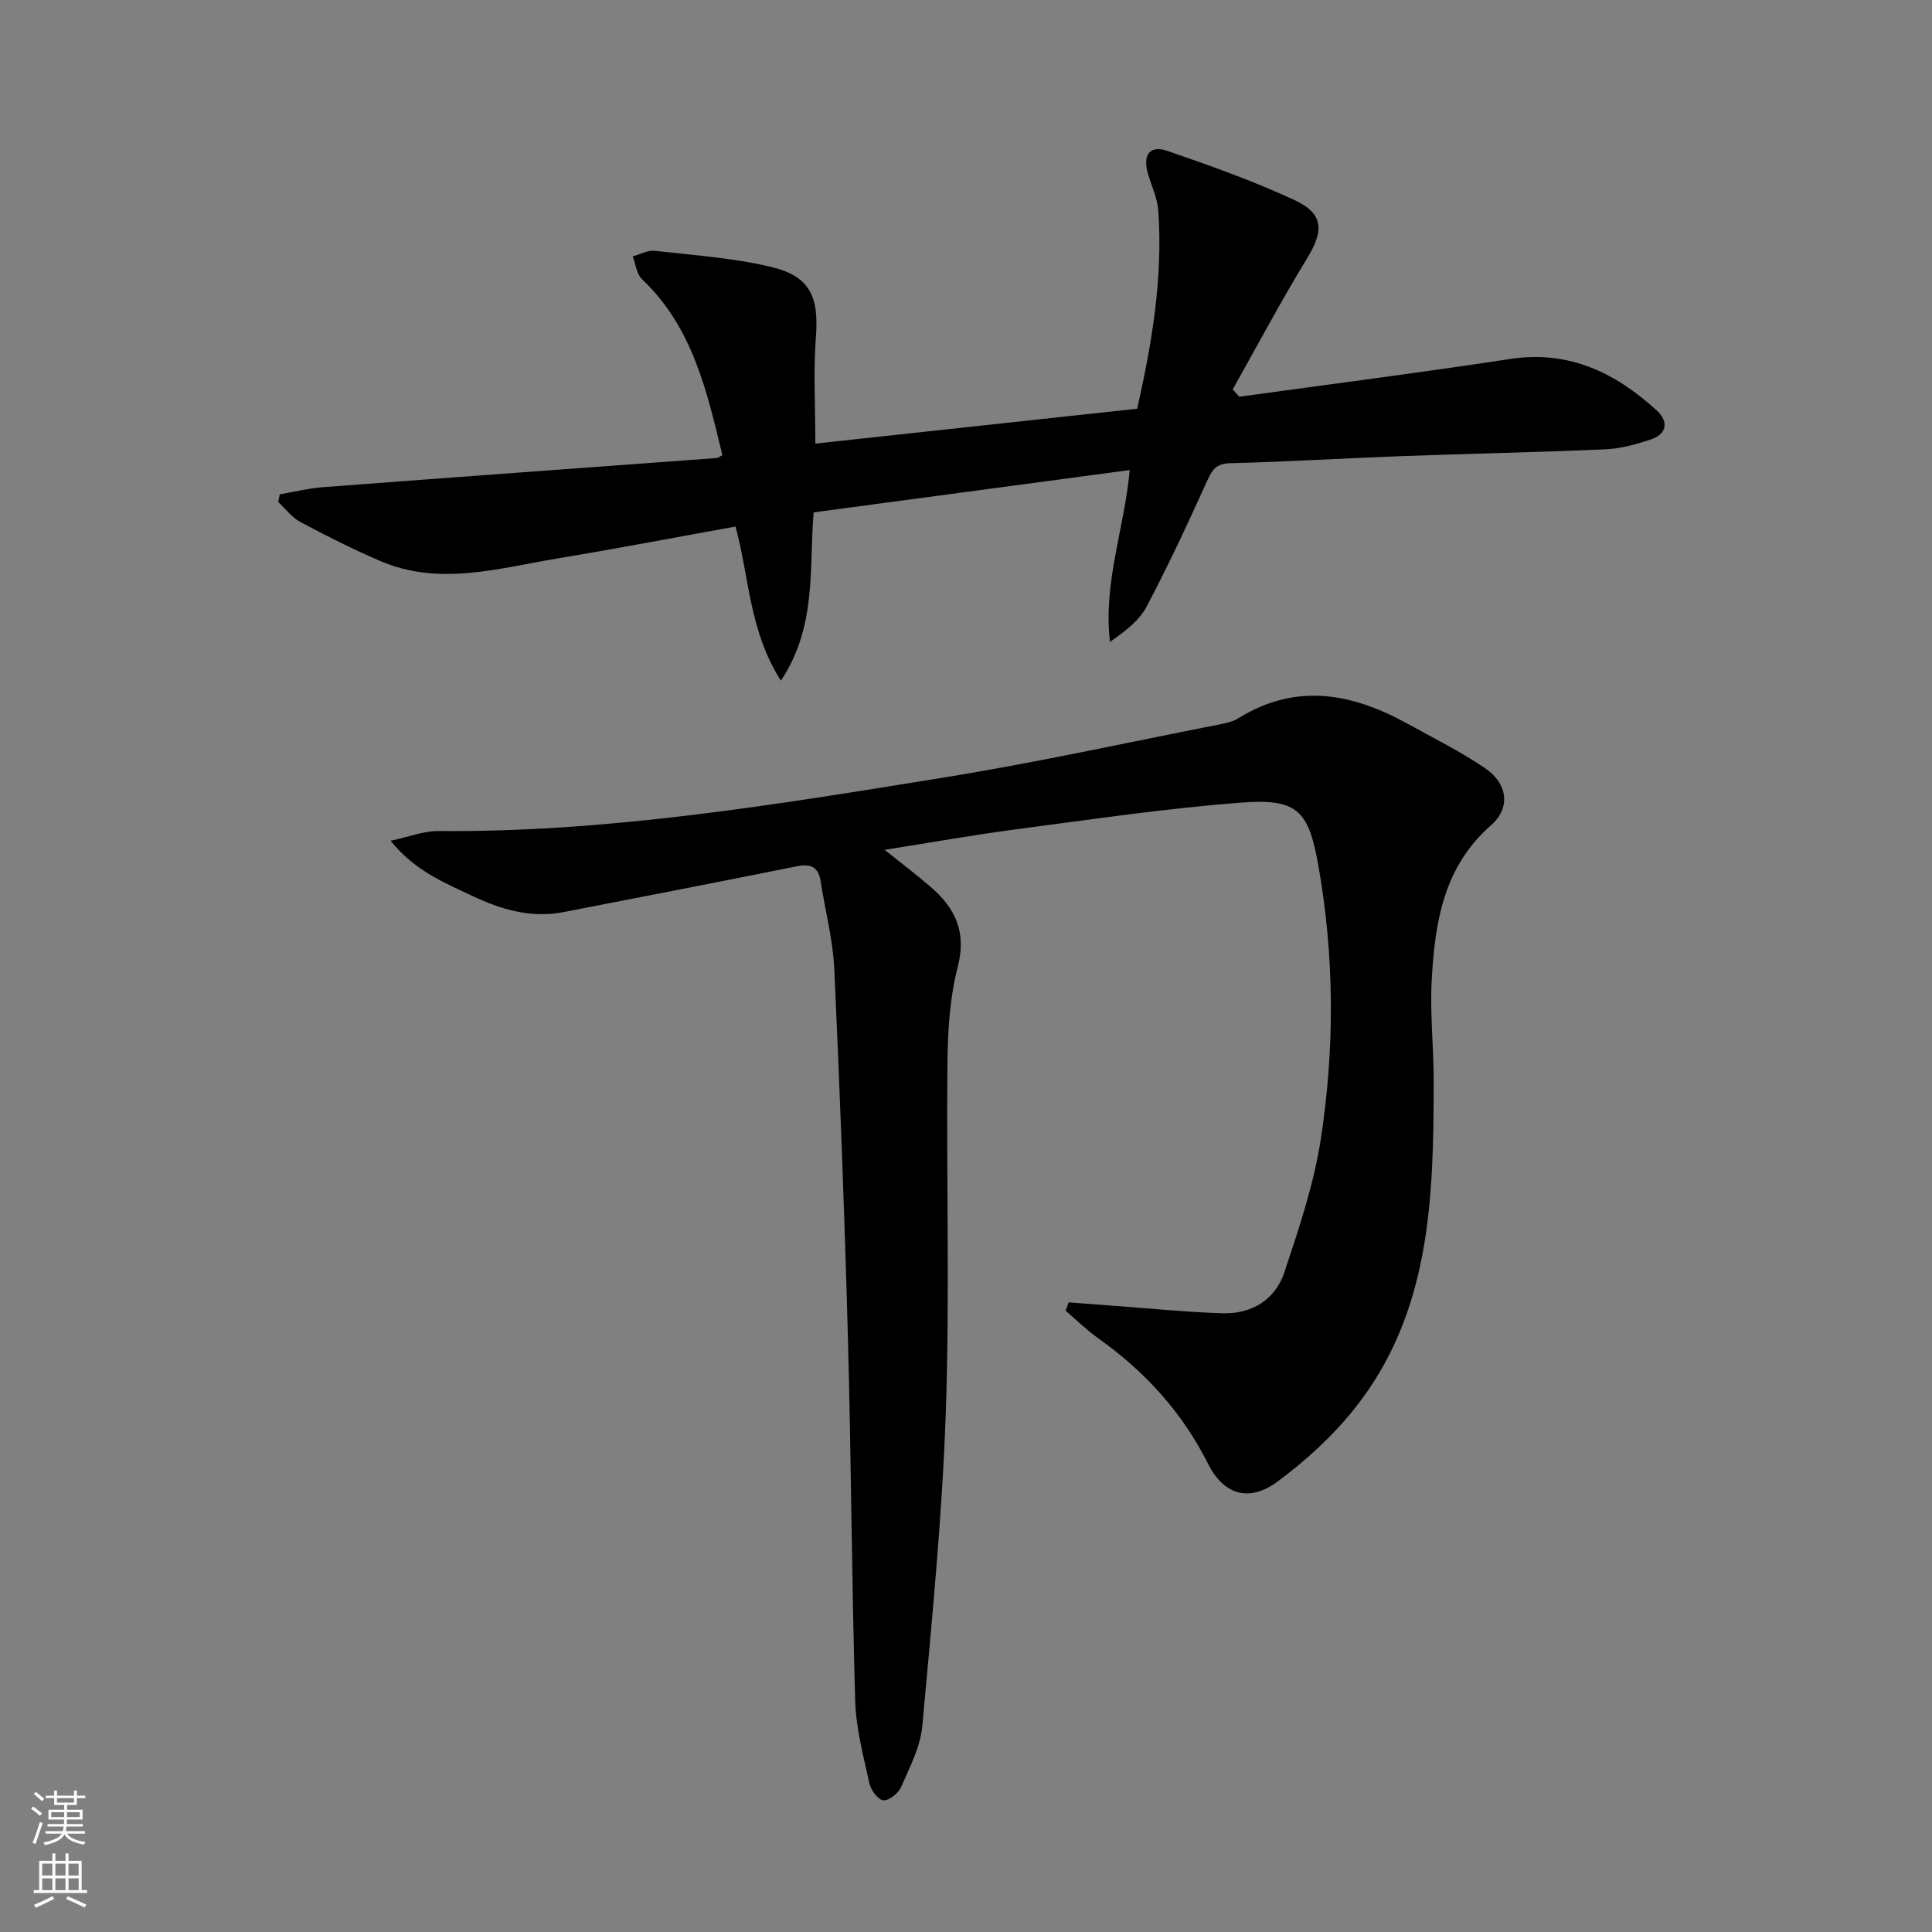
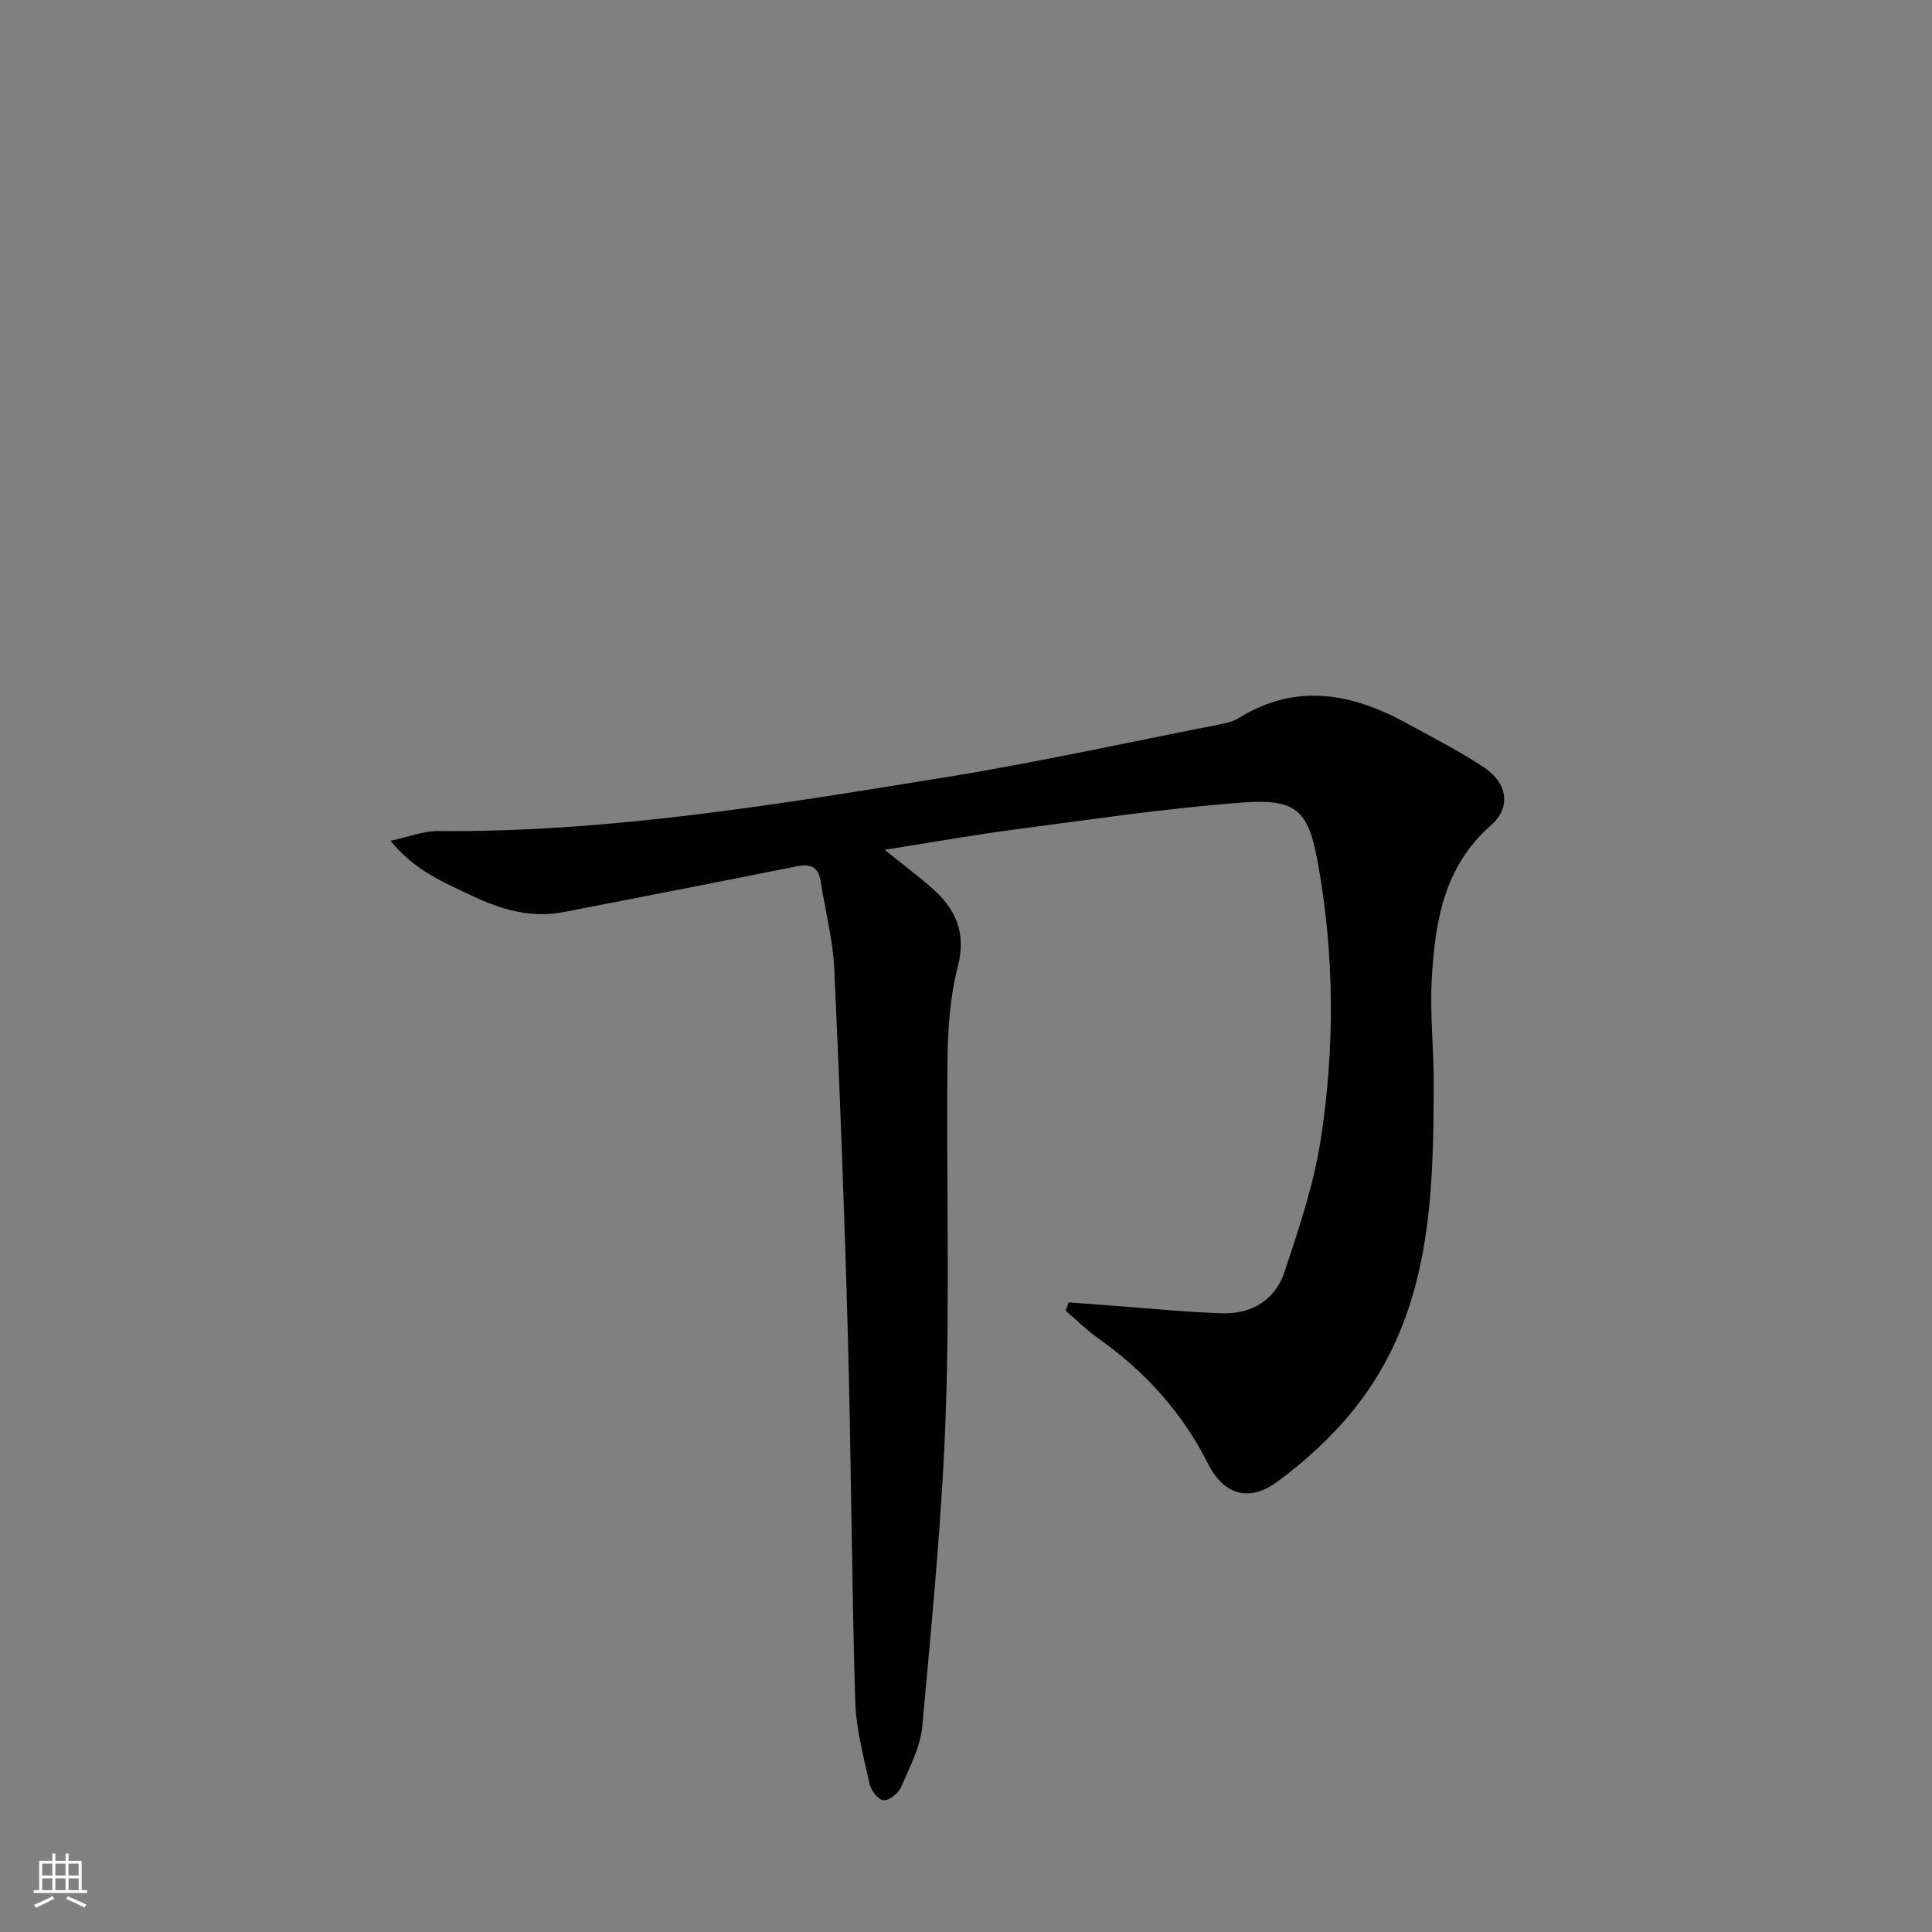
<svg xmlns="http://www.w3.org/2000/svg" enable-background="new 0 0 400 400" viewBox="0 0 400 400">
  <rect x="0" y="0" width="400" height="400" fill="#808080" stroke="none" />
  <path d="m221.25 269.64c3.03.23 6.06.47 9.09.69 7.57.55 15.14 1.33 22.72 1.57 6.07.19 10.96-2.77 12.86-8.5 3.02-9.08 6.13-18.29 7.56-27.69 2.87-18.8 2.8-37.76-.54-56.58-2.02-11.36-4.35-13.84-15.94-12.96-15.54 1.18-31 3.48-46.47 5.51-8.86 1.16-17.67 2.74-27.37 4.26 3.71 2.99 6.8 5.31 9.71 7.85 4.97 4.35 7.26 9.25 5.43 16.34-1.64 6.34-2.07 13.13-2.14 19.73-.25 24.16.49 48.34-.34 72.47-.75 21.72-2.9 43.4-4.87 65.05-.39 4.3-2.61 8.51-4.38 12.59-.56 1.29-2.47 2.84-3.66 2.76-1.08-.07-2.6-2.08-2.9-3.46-1.24-5.66-2.78-11.38-2.95-17.11-.73-25.08-.83-50.18-1.51-75.27-.69-25.43-1.65-50.85-2.82-76.27-.28-6.09-1.89-12.12-2.83-18.18-.47-3.01-2.1-3.65-4.95-3.08-16.09 3.23-32.21 6.37-48.33 9.49-6.68 1.29-12.91-.55-18.82-3.36-5.74-2.73-11.82-5.11-16.94-11.42 3.92-.84 6.86-2.03 9.78-2.01 35.41.31 70.19-5.49 104.95-11.11 19.14-3.1 38.1-7.28 57.13-11.01 1.29-.25 2.66-.6 3.76-1.28 11.93-7.39 23.51-5.12 34.94 1.18 5.38 2.97 10.92 5.73 15.99 9.16 4.73 3.2 5.44 8.23 1.28 11.87-9.88 8.65-11.61 20.19-12.27 32.08-.38 6.95.42 13.95.41 20.93-.03 23.93-.5 47.88-16.44 67.83-4.51 5.64-10.03 10.69-15.84 15-5.94 4.41-11.2 2.79-14.43-3.64-5.36-10.68-13.09-19.15-22.77-26.01-2.38-1.69-4.49-3.78-6.72-5.69.21-.57.41-1.15.62-1.73z" fill="#010000" />
-   <path d="m161.68 140.93c-6.61-10.35-6.53-21.43-9.4-31.91-12.41 2.23-24.61 4.57-36.86 6.6-12.2 2.02-24.46 5.8-36.72.52-5.62-2.42-11.11-5.19-16.52-8.07-1.76-.94-3.06-2.74-4.58-4.14.11-.53.21-1.05.32-1.58 2.97-.51 5.92-1.25 8.91-1.48 27.17-2.06 54.35-4.03 81.53-6.04.3-.02.58-.28 1.2-.59-3.19-13.19-6.12-26.47-16.64-36.44-1.12-1.06-1.3-3.12-1.92-4.71 1.52-.42 3.1-1.33 4.56-1.16 8.06.91 16.24 1.46 24.09 3.33 8.11 1.93 9.91 6.23 9.27 14.56-.54 7.08-.11 14.23-.11 22.02 22.01-2.39 44.19-4.79 66.63-7.22 3.07-13.6 5.35-27.15 4.37-41.02-.18-2.58-1.39-5.09-2.14-7.63-1.13-3.85.36-5.98 3.95-4.75 8.93 3.07 17.88 6.24 26.42 10.22 6.1 2.84 6.06 6.37 2.52 12.15-5.4 8.83-10.25 17.99-15.33 27.02.45.51.89 1.02 1.34 1.53 18.7-2.58 37.44-4.97 56.1-7.82 12.16-1.85 21.77 2.83 30.32 10.65 2.53 2.31 2.21 4.93-1.35 6.07-2.97.95-6.08 1.85-9.16 1.98-14.13.62-28.28.9-42.41 1.42-11.8.43-23.58 1.17-35.38 1.46-2.98.07-3.76 1.44-4.82 3.78-3.96 8.76-8.03 17.49-12.52 25.98-1.54 2.9-4.45 5.08-7.54 7.23-1.46-12.16 2.98-23.43 4.09-35.57-22.07 2.95-43.7 5.85-65.45 8.76-.96 11.74.69 23.61-6.77 34.85z" fill="#010000" />
  <g fill="#fbfcfa">
-     <path d="m6.44 374.46.42-.45c.65.47 1.27.95 1.85 1.44l-.45.49c-.65-.56-1.25-1.06-1.82-1.48m.93 7.33-.63-.26c.55-1.36 1.05-2.8 1.52-4.33.19.1.38.19.59.27-.46 1.29-.95 2.73-1.48 4.32m-.38-10.38.44-.42c.43.34 1.01.82 1.74 1.44l-.49.49c-.53-.51-1.09-1.01-1.69-1.51m2.5.35h1.72v-1.04h.59v1.04h3.52v-1.04h.59v1.04h1.75v.53h-1.75v1.42h-2.03v.97h3.22v2.03h-3.24c0 .35-.01.66-.03.93h3.32v.53h-3.37c-.03.27-.08.58-.15.94h3.96v.53h-3.71c.67.92 1.93 1.48 3.79 1.68-.13.24-.23.44-.29.59-2.13-.38-3.48-1.08-4.04-2.12-.43.97-1.77 1.72-4.03 2.23-.09-.19-.2-.37-.33-.55 2.1-.42 3.37-1.03 3.81-1.83h-3.36v-.53h3.58c.08-.29.13-.61.16-.94h-3.33v-.53h3.39c.02-.27.04-.58.04-.93h-3.23v-2.03h3.25v-.97h-2.07v-1.42h-1.73zm1.12 3.44v1h2.65c.01-.3.02-.44.01-.4v-.25-.35zm1.19-2h3.52v-.91h-3.52zm4.71 2h-2.63v.59c0 .15-.01.28-.01.4h2.64z" />
    <path d="m13.56 383.74h.63v1.52h2.72v6.07h1.13v.6h-11.06v-.6h1.13v-6.07h2.73v-1.52h.63v1.52h2.1v-1.52zm-2.69 8.83.38.56c-1.24.63-2.53 1.25-3.85 1.85-.1-.21-.21-.42-.34-.63 1.36-.55 2.63-1.15 3.81-1.78m-2.13-4.27h2.1v-2.45h-2.1zm0 3.04h2.1v-2.46h-2.1zm2.72-3.04h2.1v-2.45h-2.1zm0 3.04h2.1v-2.46h-2.1zm6.07 3.6c-1.41-.71-2.7-1.3-3.86-1.78l.35-.56c1.45.62 2.75 1.19 3.84 1.72zm-1.25-9.09h-2.1v2.45h2.1zm-2.09 5.49h2.1v-2.46h-2.1z" />
  </g>
</svg>